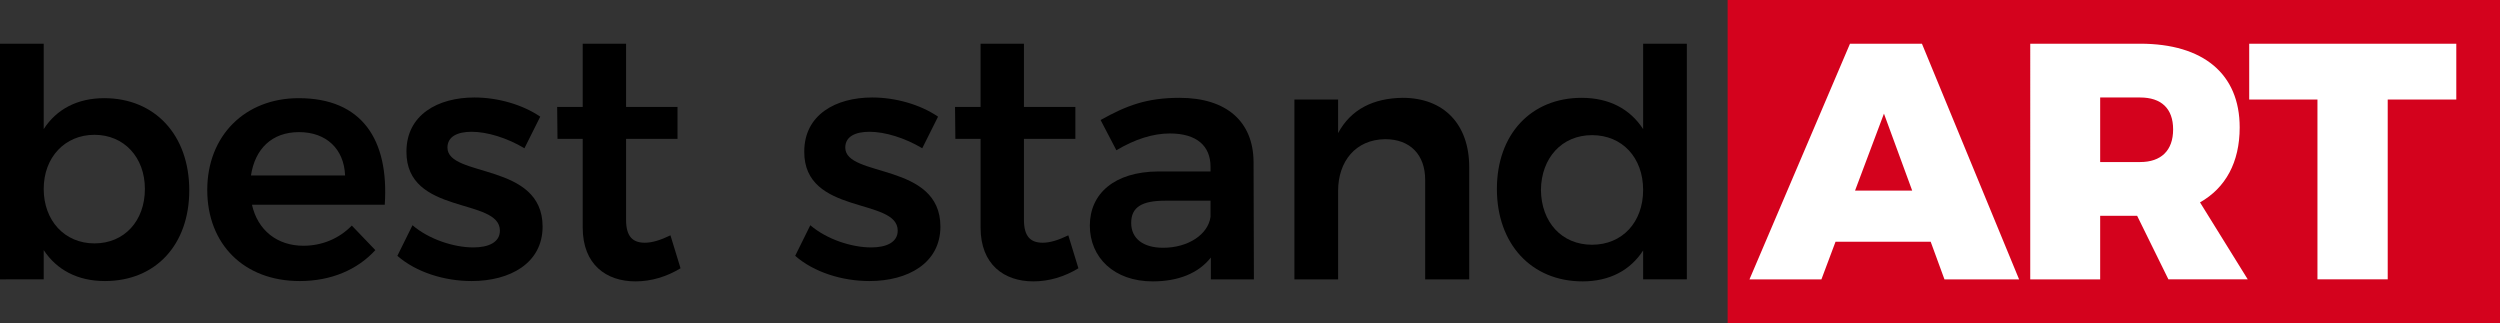
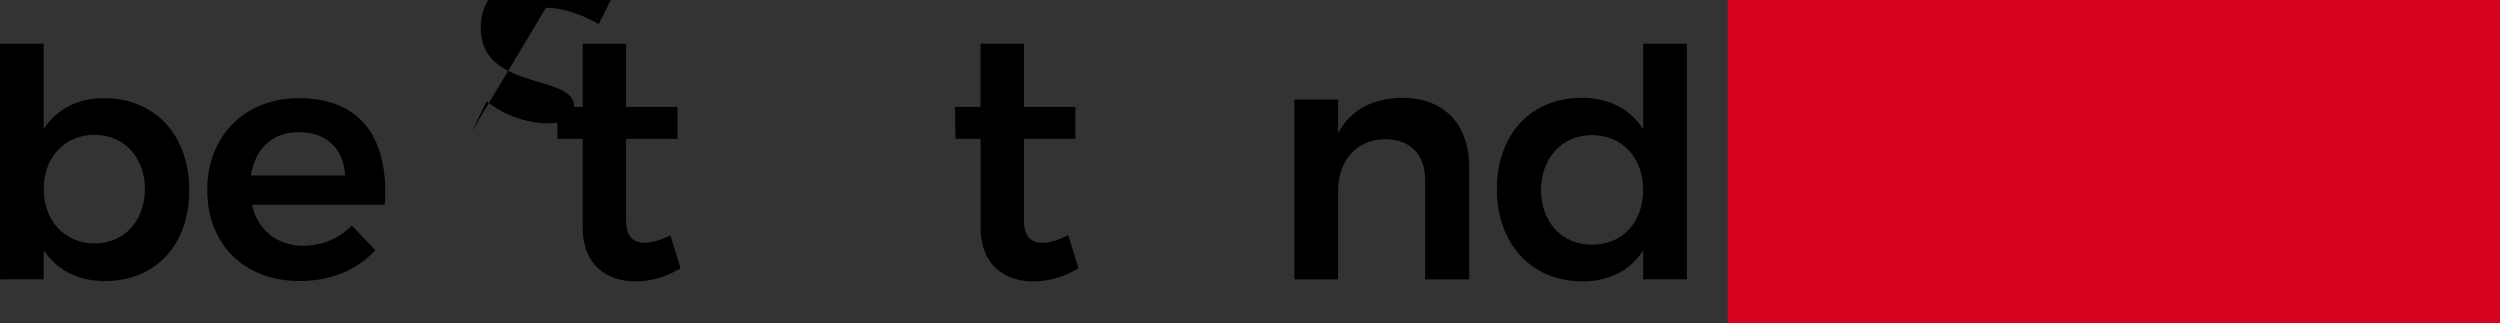
<svg xmlns="http://www.w3.org/2000/svg" id="Ebene_2" data-name="Ebene 2" viewBox="0 0 446.19 57.66">
  <rect x="0" y="0" width="446.19" height="57.66" fill="#333333" stroke="none" />
  <defs>
    <style>
      .cls-1, .cls-2, .cls-3 {
        stroke-width: 0px;
      }

      .cls-2 {
        fill: #fff;
      }

      .cls-3 {
        fill: #d4021d;
      }
    </style>
  </defs>
  <g id="Ebene_3" data-name="Ebene 3">
    <rect class="cls-3" x="308.34" width="137.85" height="57.66" />
  </g>
  <g id="Ebene_1-2" data-name="Ebene 1">
    <g>
      <path class="cls-1" d="M33.78,33.96c0,9.66-5.94,16.2-15.06,16.2-4.86,0-8.58-1.98-10.92-5.52v5.22H0V7.8h7.8v15.24c2.28-3.54,6-5.52,10.8-5.52,9.06,0,15.18,6.6,15.18,16.44ZM25.86,33.72c0-5.64-3.72-9.66-9-9.66s-9.06,4.02-9.06,9.66,3.72,9.72,9.06,9.72,9-4.02,9-9.72Z" />
      <path class="cls-1" d="M68.67,36.54h-23.7c1.02,4.56,4.5,7.32,9.18,7.32,3.3,0,6.36-1.26,8.64-3.6l4.2,4.38c-3.18,3.48-7.86,5.52-13.5,5.52-9.96,0-16.5-6.6-16.5-16.26s6.72-16.38,16.32-16.38c11.28,0,16.14,7.38,15.36,19.02ZM61.59,31.32c-.18-4.74-3.36-7.74-8.22-7.74s-7.86,3-8.58,7.74h16.8Z" />
-       <path class="cls-1" d="M84.18,23.52c-2.52,0-4.32.84-4.32,2.82,0,5.4,16.98,2.58,16.98,14.1,0,6.54-5.82,9.72-12.66,9.72-4.86,0-9.9-1.56-13.26-4.5l2.7-5.46c2.94,2.52,7.38,3.96,10.86,3.96,2.7,0,4.74-.9,4.74-3,0-5.94-16.74-2.7-16.68-14.1,0-6.6,5.64-9.66,12.12-9.66,4.2,0,8.58,1.26,11.76,3.42l-2.82,5.64c-3.12-1.86-6.66-2.94-9.42-2.94Z" />
+       <path class="cls-1" d="M84.18,23.52l2.7-5.46c2.94,2.52,7.38,3.96,10.86,3.96,2.7,0,4.74-.9,4.74-3,0-5.94-16.74-2.7-16.68-14.1,0-6.6,5.64-9.66,12.12-9.66,4.2,0,8.58,1.26,11.76,3.42l-2.82,5.64c-3.12-1.86-6.66-2.94-9.42-2.94Z" />
      <path class="cls-1" d="M121.46,47.88c-2.46,1.5-5.22,2.34-8.04,2.34-5.22,0-9.42-3-9.42-9.6v-15.84h-4.5l-.06-5.7h4.56V7.8h7.74v11.28h9.18v5.7h-9.18v14.46c0,3.06,1.26,4.08,3.36,4.08,1.32,0,2.82-.48,4.56-1.32l1.8,5.88Z" />
-       <path class="cls-1" d="M155.18,23.52c-2.52,0-4.32.84-4.32,2.82,0,5.4,16.98,2.58,16.98,14.1,0,6.54-5.82,9.72-12.66,9.72-4.86,0-9.9-1.56-13.26-4.5l2.7-5.46c2.94,2.52,7.38,3.96,10.86,3.96,2.7,0,4.74-.9,4.74-3,0-5.94-16.74-2.7-16.68-14.1,0-6.6,5.64-9.66,12.12-9.66,4.2,0,8.58,1.26,11.76,3.42l-2.82,5.64c-3.12-1.86-6.66-2.94-9.42-2.94Z" />
      <path class="cls-1" d="M192.47,47.88c-2.46,1.5-5.22,2.34-8.04,2.34-5.22,0-9.42-3-9.42-9.6v-15.84h-4.5l-.06-5.7h4.56V7.8h7.74v11.28h9.18v5.7h-9.18v14.46c0,3.06,1.26,4.08,3.36,4.08,1.32,0,2.82-.48,4.56-1.32l1.8,5.88Z" />
-       <path class="cls-1" d="M216.11,49.86v-3.9c-2.22,2.82-5.82,4.26-10.38,4.26-6.9,0-11.22-4.26-11.22-9.96s4.38-9.6,12.18-9.66h9.36v-.84c0-3.72-2.46-5.94-7.26-5.94-3,0-6.24,1.02-9.54,3l-2.82-5.4c4.62-2.58,8.22-3.96,14.1-3.96,8.4,0,13.14,4.26,13.2,11.4l.06,21h-7.68ZM216.05,38.7v-2.88h-8.1c-4.14,0-6.06,1.14-6.06,3.96s2.16,4.44,5.7,4.44c4.5,0,8.04-2.4,8.46-5.52Z" />
      <path class="cls-1" d="M262.22,29.82v20.04h-7.86v-17.76c0-4.5-2.7-7.26-7.14-7.26-5.28.06-8.4,3.96-8.4,9.24v15.78h-7.8V17.76h7.8v6c2.28-4.26,6.3-6.24,11.52-6.3,7.38,0,11.88,4.74,11.88,12.36Z" />
      <path class="cls-1" d="M301.06,7.8v42.06h-7.8v-5.16c-2.28,3.54-6,5.52-10.8,5.52-9.18,0-15.3-6.72-15.3-16.5s6.12-16.26,15.12-16.26c4.92,0,8.64,1.98,10.98,5.58V7.8h7.8ZM293.26,33.9c0-5.76-3.72-9.78-9.12-9.78s-9.06,4.08-9.12,9.78c.06,5.76,3.72,9.78,9.12,9.78s9.12-4.02,9.12-9.78Z" />
-       <path class="cls-2" d="M344.58,43.14h-16.98l-2.52,6.72h-12.84l17.94-42.06h12.84l17.34,42.06h-13.32l-2.46-6.72ZM341.28,34.02l-5.04-13.74-5.16,13.74h10.2Z" />
-       <path class="cls-2" d="M387.01,49.86l-5.58-11.34h-6.6v11.34h-12.48V7.8h19.62c11.28,0,17.76,5.4,17.76,14.94,0,6.24-2.52,10.8-7.08,13.38l8.52,13.74h-14.16ZM374.83,28.92h7.14c3.72,0,5.88-2.04,5.88-5.82s-2.16-5.7-5.88-5.7h-7.14v11.52Z" />
-       <path class="cls-2" d="M438.39,7.8v9.96h-12.24v32.1h-12.54V17.76h-12.18V7.8h36.96Z" />
    </g>
  </g>
</svg>